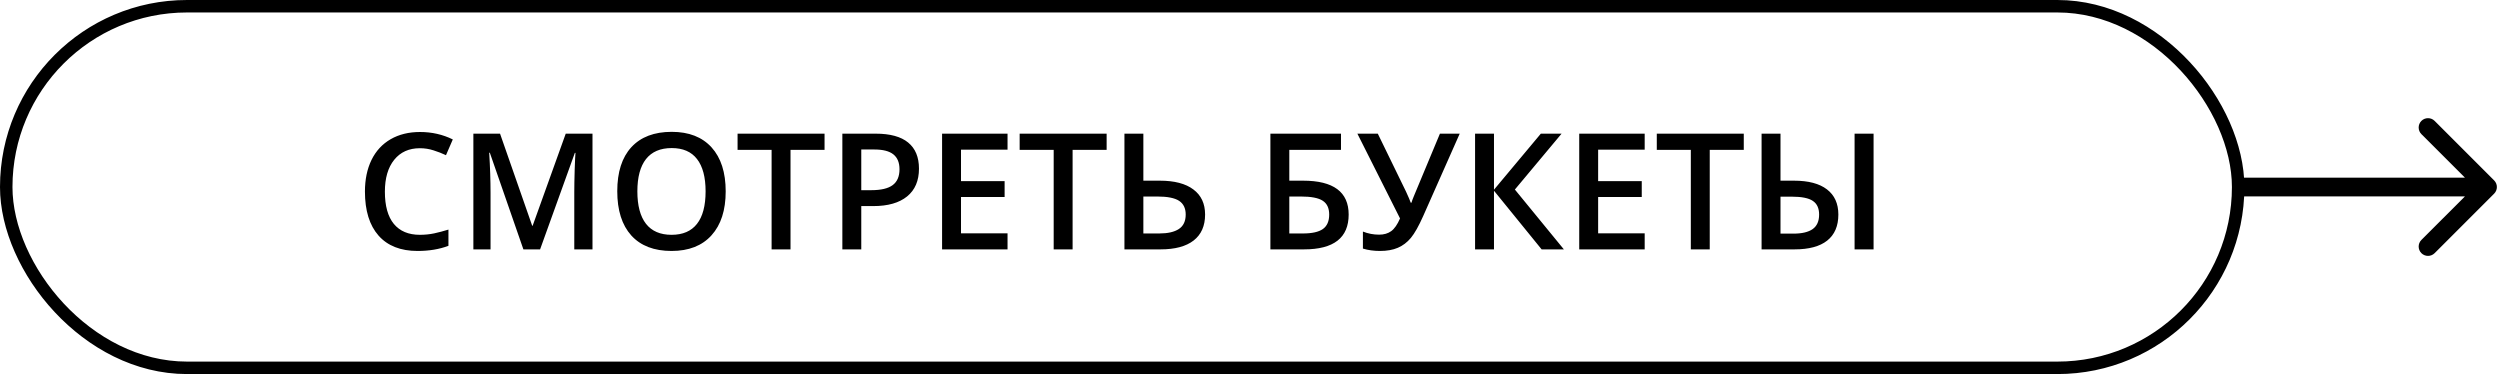
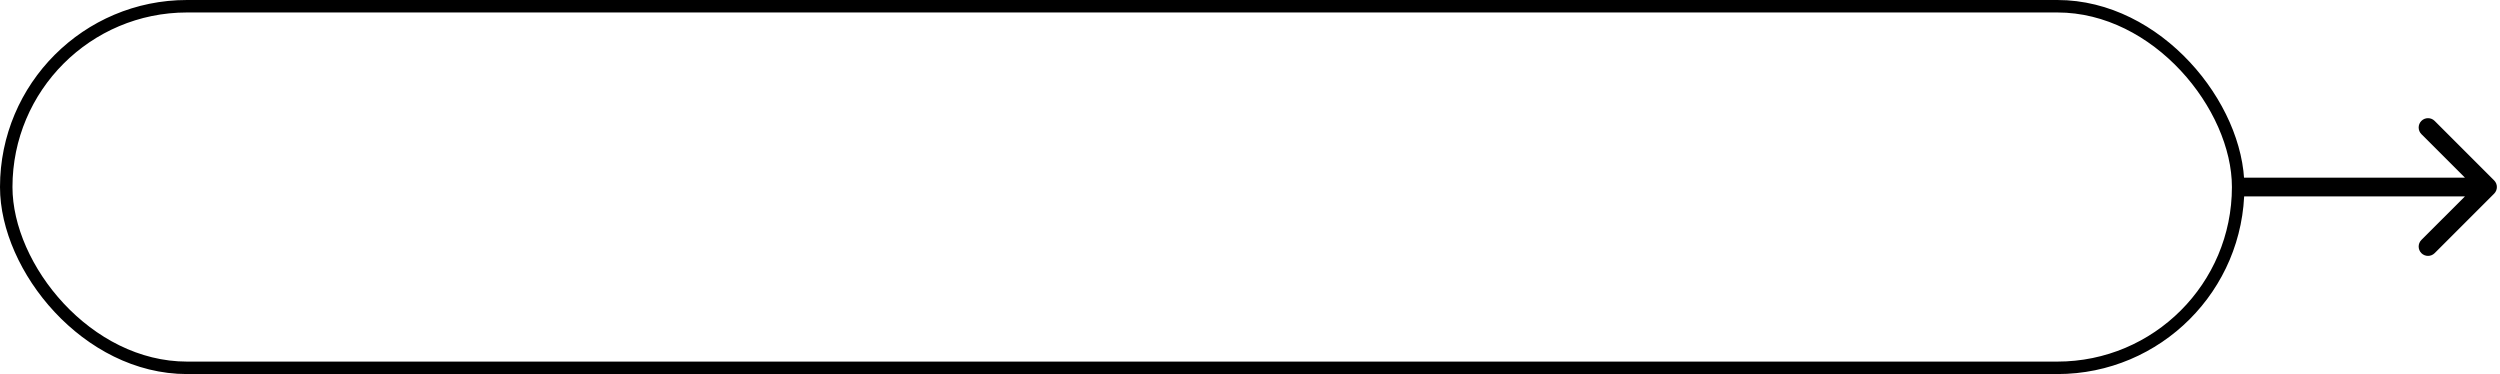
<svg xmlns="http://www.w3.org/2000/svg" width="401" height="60" viewBox="0 0 401 60" fill="none">
  <path d="M400.061 31.061C400.646 30.475 400.646 29.525 400.061 28.939L390.515 19.393C389.929 18.808 388.979 18.808 388.393 19.393C387.808 19.979 387.808 20.929 388.393 21.515L396.879 30L388.393 38.485C387.808 39.071 387.808 40.021 388.393 40.607C388.979 41.192 389.929 41.192 390.515 40.607L400.061 31.061ZM359 31.5H399V28.5H359V31.5Z" fill="black" />
  <rect x="1" y="1" width="358" height="58" rx="29" stroke="black" stroke-width="2" />
-   <path d="M67.347 23.775C65.603 23.775 64.232 24.393 63.233 25.629C62.235 26.865 61.735 28.57 61.735 30.745C61.735 33.022 62.214 34.744 63.17 35.912C64.135 37.08 65.527 37.664 67.347 37.664C68.134 37.664 68.895 37.588 69.632 37.435C70.368 37.275 71.134 37.072 71.93 36.826V39.429C70.474 39.979 68.824 40.254 66.978 40.254C64.262 40.254 62.175 39.433 60.72 37.791C59.264 36.141 58.536 33.783 58.536 30.72C58.536 28.79 58.887 27.102 59.59 25.654C60.301 24.207 61.325 23.098 62.662 22.328C63.999 21.558 65.569 21.173 67.372 21.173C69.268 21.173 71.02 21.571 72.628 22.366L71.536 24.893C70.91 24.596 70.245 24.338 69.543 24.118C68.849 23.89 68.117 23.775 67.347 23.775ZM83.952 40L78.569 24.499H78.468C78.612 26.801 78.684 28.959 78.684 30.974V40H75.929V21.439H80.207L85.361 36.204H85.438L90.744 21.439H95.035V40H92.115V30.821C92.115 29.899 92.136 28.697 92.179 27.216C92.23 25.735 92.272 24.838 92.306 24.524H92.204L86.631 40H83.952ZM116.401 30.694C116.401 33.716 115.644 36.065 114.129 37.74C112.622 39.416 110.485 40.254 107.718 40.254C104.916 40.254 102.762 39.425 101.256 37.766C99.758 36.098 99.009 33.733 99.009 30.669C99.009 27.605 99.762 25.252 101.269 23.61C102.784 21.968 104.942 21.148 107.743 21.148C110.502 21.148 112.635 21.981 114.142 23.648C115.648 25.316 116.401 27.664 116.401 30.694ZM102.233 30.694C102.233 32.98 102.695 34.715 103.617 35.899C104.54 37.076 105.907 37.664 107.718 37.664C109.521 37.664 110.879 37.08 111.793 35.912C112.715 34.744 113.177 33.005 113.177 30.694C113.177 28.418 112.72 26.691 111.806 25.515C110.9 24.338 109.546 23.75 107.743 23.75C105.924 23.75 104.548 24.338 103.617 25.515C102.695 26.691 102.233 28.418 102.233 30.694ZM126.799 40H123.765V24.042H118.306V21.439H132.258V24.042H126.799V40ZM147.403 27.051C147.403 28.989 146.769 30.474 145.499 31.507C144.229 32.539 142.423 33.056 140.078 33.056H138.148V40H135.114V21.439H140.459C142.778 21.439 144.513 21.913 145.664 22.861C146.824 23.809 147.403 25.206 147.403 27.051ZM138.148 30.504H139.761C141.318 30.504 142.461 30.233 143.188 29.691C143.916 29.15 144.28 28.303 144.28 27.152C144.28 26.086 143.954 25.29 143.303 24.766C142.651 24.241 141.635 23.979 140.256 23.979H138.148V30.504ZM161.609 40H151.11V21.439H161.609V24.004H154.145V29.057H161.14V31.596H154.145V37.423H161.609V40ZM172.045 40H169.011V24.042H163.552V21.439H177.504V24.042H172.045V40ZM193.297 34.414C193.297 36.234 192.683 37.622 191.456 38.578C190.237 39.526 188.468 40 186.149 40H180.36V21.439H183.395V28.98H186.022C188.375 28.98 190.174 29.45 191.418 30.39C192.671 31.321 193.297 32.662 193.297 34.414ZM183.395 37.448H185.946C187.309 37.448 188.354 37.211 189.082 36.737C189.818 36.255 190.187 35.48 190.187 34.414C190.187 33.415 189.835 32.683 189.133 32.218C188.43 31.752 187.254 31.52 185.604 31.52H183.395V37.448ZM216.326 34.414C216.326 38.138 213.939 40 209.166 40H203.771V21.439H215.095V24.042H206.805V28.98H209.014C213.889 28.98 216.326 30.792 216.326 34.414ZM206.805 37.448H208.988C210.444 37.448 211.51 37.211 212.188 36.737C212.865 36.255 213.203 35.48 213.203 34.414C213.203 33.39 212.86 32.654 212.175 32.205C211.498 31.748 210.313 31.52 208.62 31.52H206.805V37.448ZM234.138 21.439L228.285 34.643C227.566 36.259 226.906 37.431 226.305 38.159C225.704 38.879 225.006 39.408 224.21 39.746C223.423 40.085 222.466 40.254 221.341 40.254C220.359 40.254 219.449 40.127 218.611 39.873V37.144C219.441 37.474 220.308 37.639 221.214 37.639C221.984 37.639 222.627 37.453 223.144 37.08C223.668 36.699 224.142 36.018 224.565 35.036L217.723 21.439H220.998L225.53 30.745C225.937 31.625 226.186 32.214 226.279 32.51H226.406C226.457 32.29 226.584 31.939 226.787 31.456L230.964 21.439H234.138ZM250.845 40H247.277L239.635 30.593V40H236.601V21.439H239.635V30.428L247.15 21.439H250.477L242.986 30.402L250.845 40ZM263.807 40H253.308V21.439H263.807V24.004H256.342V29.057H263.337V31.596H256.342V37.423H263.807V40ZM274.242 40H271.208V24.042H265.749V21.439H279.701V24.042H274.242V40ZM294.872 34.414C294.872 36.251 294.275 37.643 293.082 38.591C291.897 39.53 290.154 40 287.852 40H282.558V21.439H285.592V28.98H287.75C290.069 28.98 291.834 29.446 293.044 30.377C294.263 31.308 294.872 32.654 294.872 34.414ZM285.592 37.474H287.674C289.028 37.474 290.052 37.232 290.746 36.75C291.44 36.259 291.787 35.48 291.787 34.414C291.787 33.407 291.453 32.679 290.784 32.23C290.124 31.773 288.998 31.545 287.407 31.545H285.592V37.474ZM300.521 40H297.475V21.439H300.521V40Z" fill="black" />
</svg>